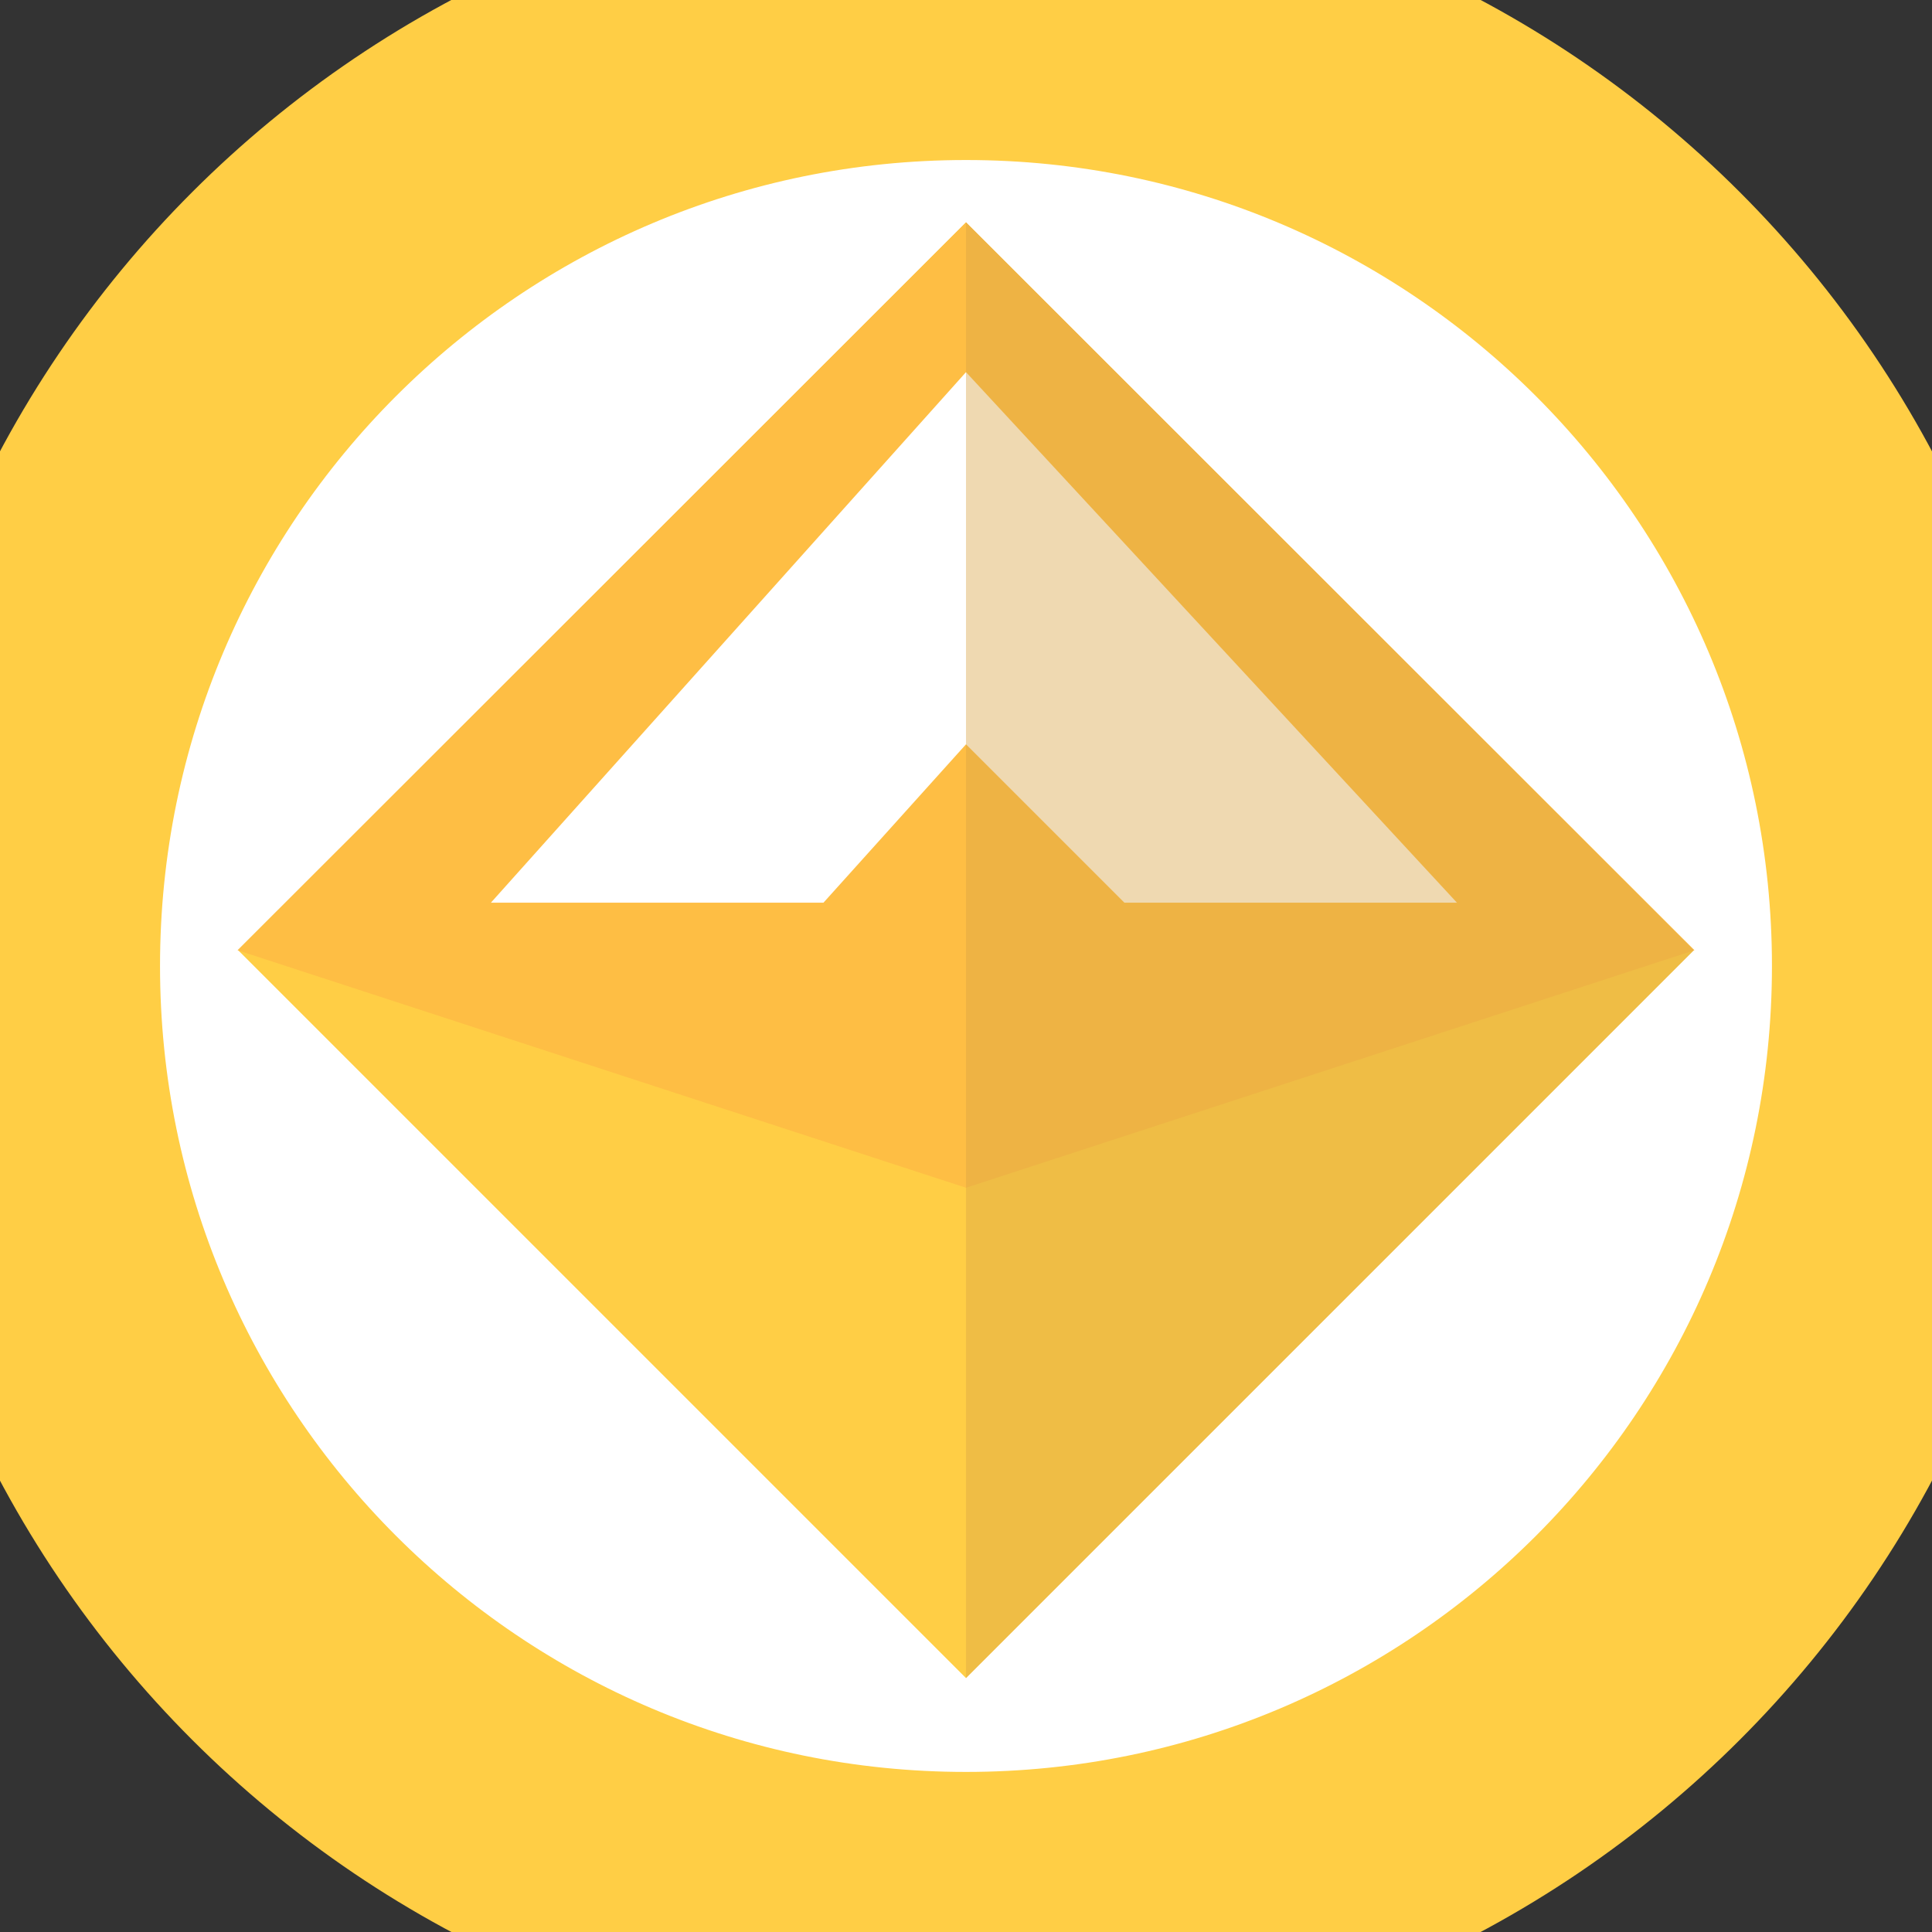
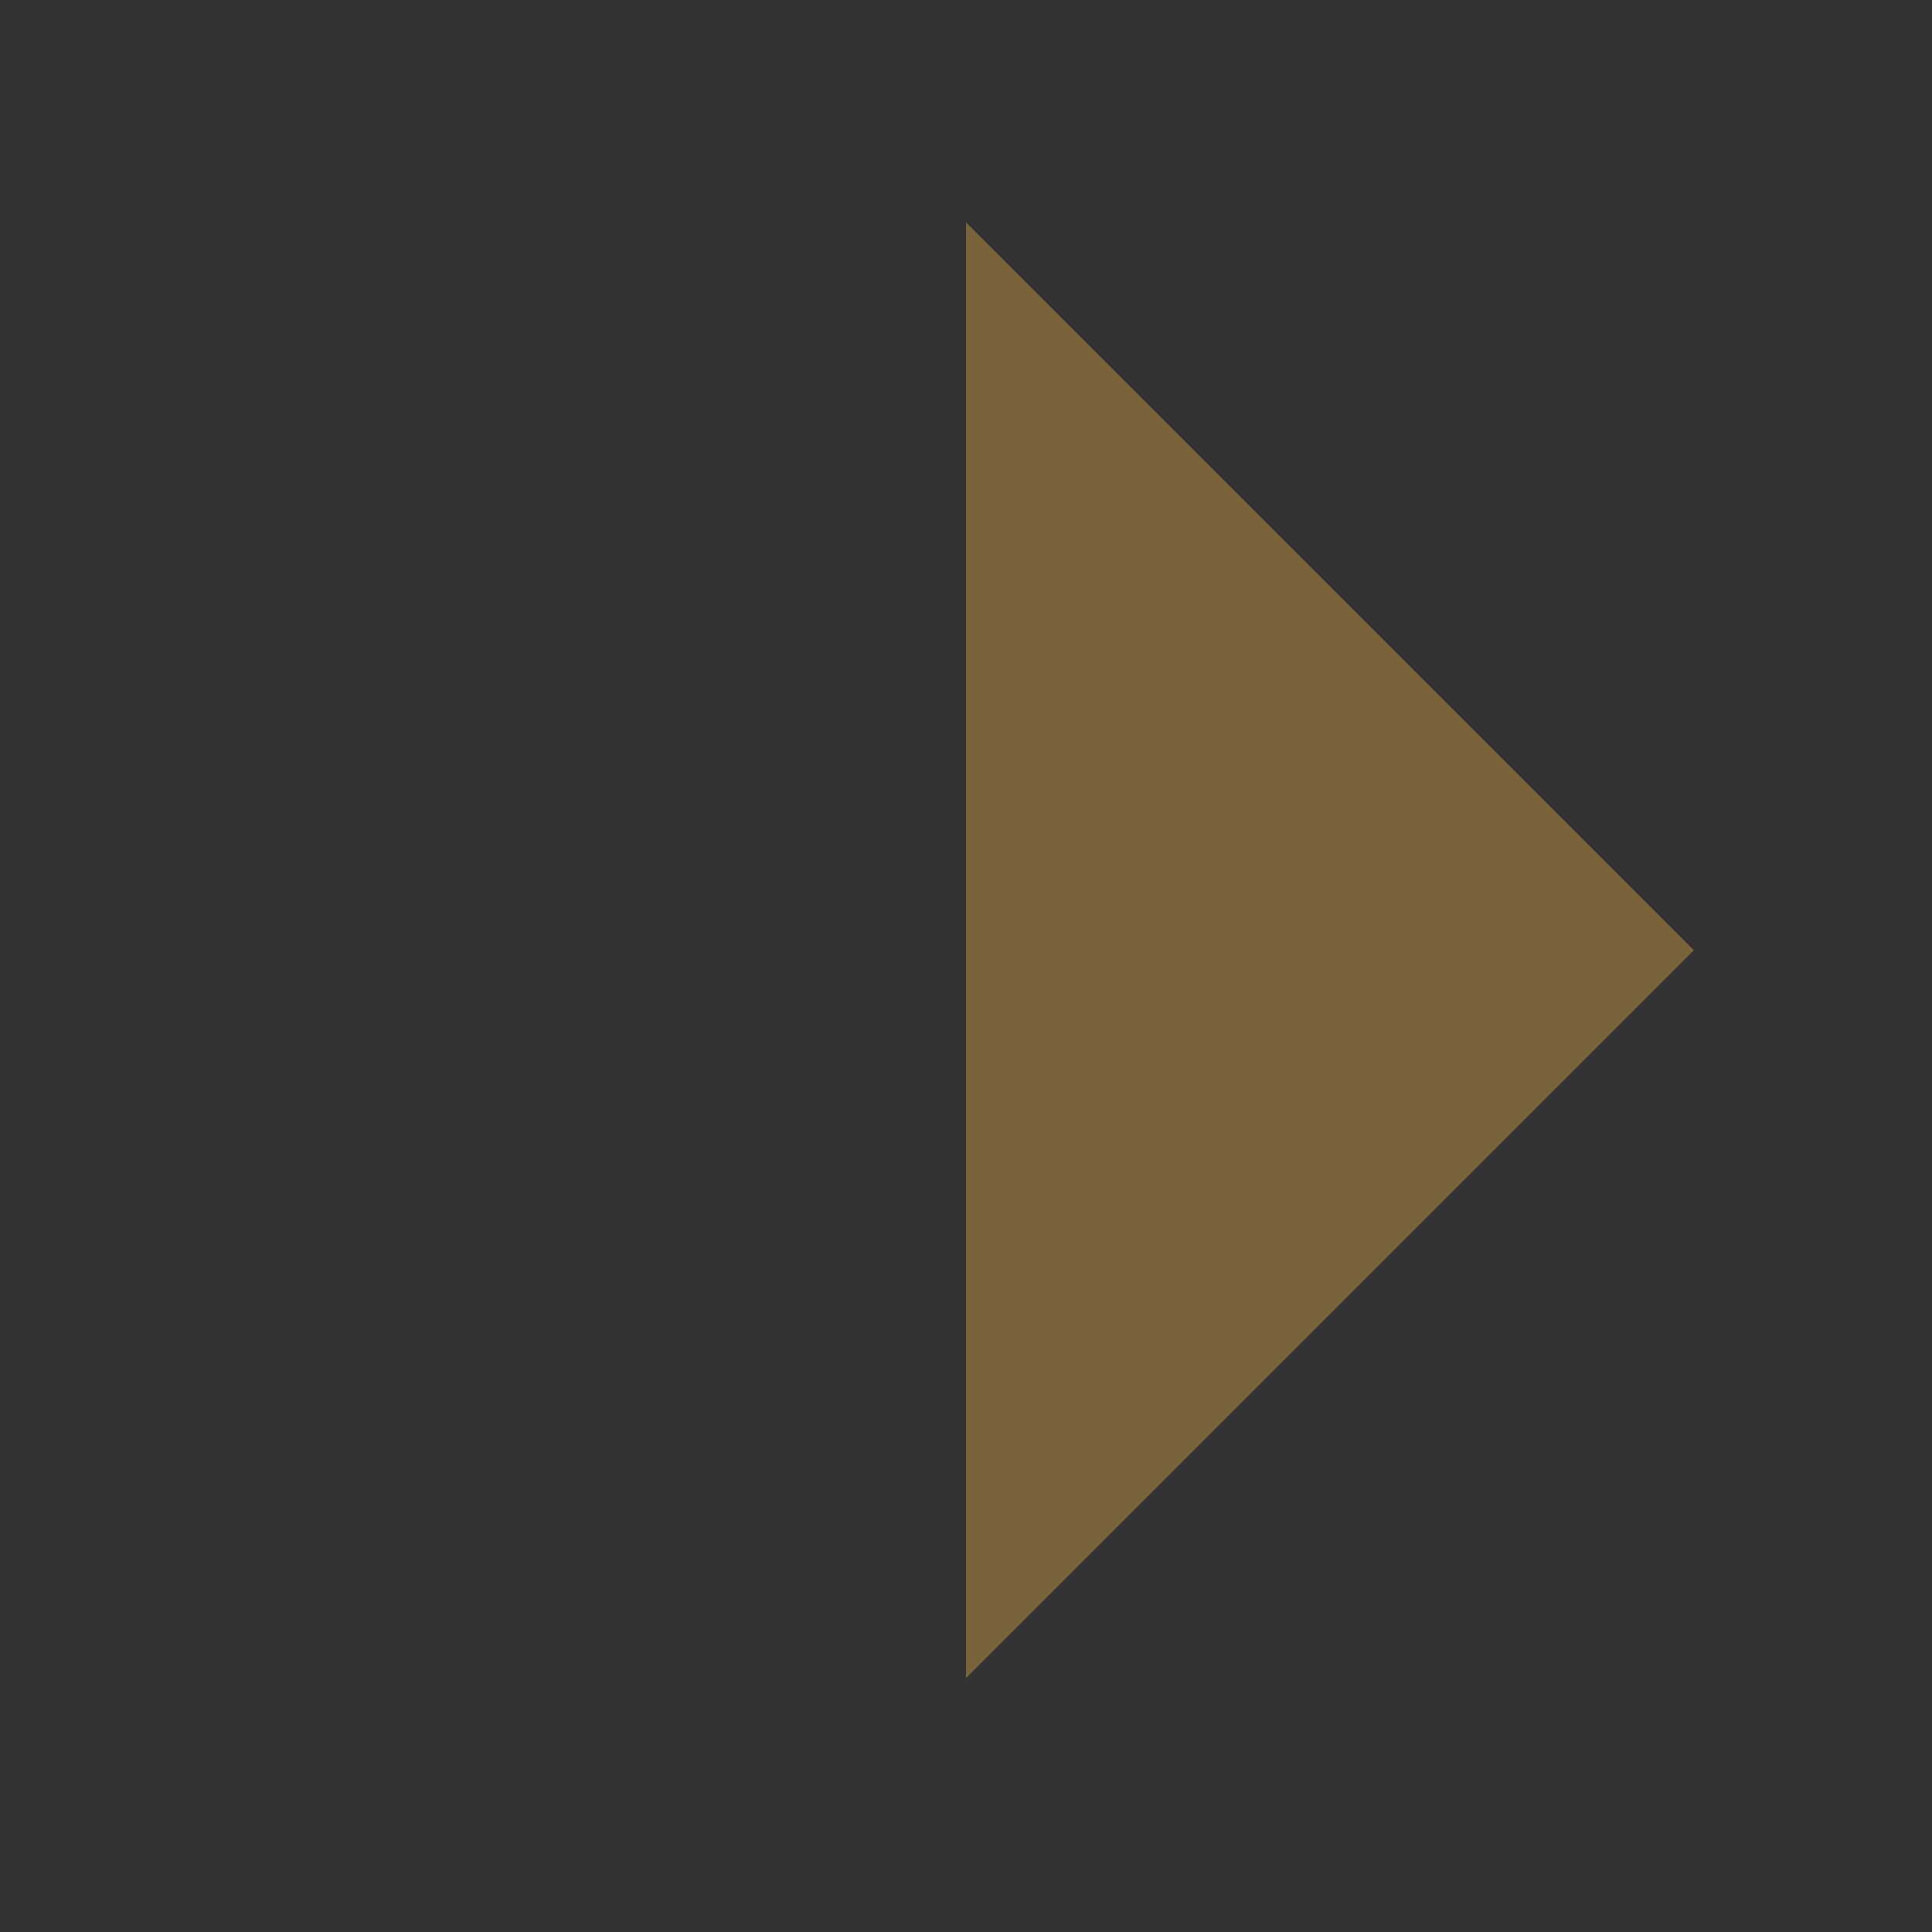
<svg xmlns="http://www.w3.org/2000/svg" width="69" height="69" viewBox="0 0 69 69" fill="none">
  <rect x="0" y="0" width="69" height="69" fill="#333333" stroke="none" />
  <g clip-path="url(#clip0_312_11955)">
-     <path d="M34.5 68.433C53.241 68.433 68.434 53.241 68.434 34.499C68.434 15.758 53.241 0.565 34.5 0.565C15.758 0.565 0.565 15.758 0.565 34.499C0.565 53.241 15.758 68.433 34.5 68.433Z" fill="white" stroke="#FFCE45" stroke-width="10.3" stroke-miterlimit="10" />
-     <path d="M34.5 7.942L60.495 33.937L34.5 59.932L8.505 33.937L34.5 7.942Z" fill="#FFCE45" />
-     <path d="M34.5 42.42L8.483 33.937L34.5 7.942L60.516 33.937L34.5 42.42Z" fill="#FEBE44" />
-     <path d="M17.533 32.238H29.41L34.5 26.582L40.156 32.238H52.033L34.5 13.291L17.533 32.238Z" fill="white" />
    <path opacity="0.42" d="M34.5 59.931V7.942L60.495 33.937L34.5 59.931Z" fill="#D9A547" />
  </g>
  <defs>
    <clipPath id="clip0_312_11955">
      <rect width="69" height="69" fill="white" />
    </clipPath>
  </defs>
</svg>